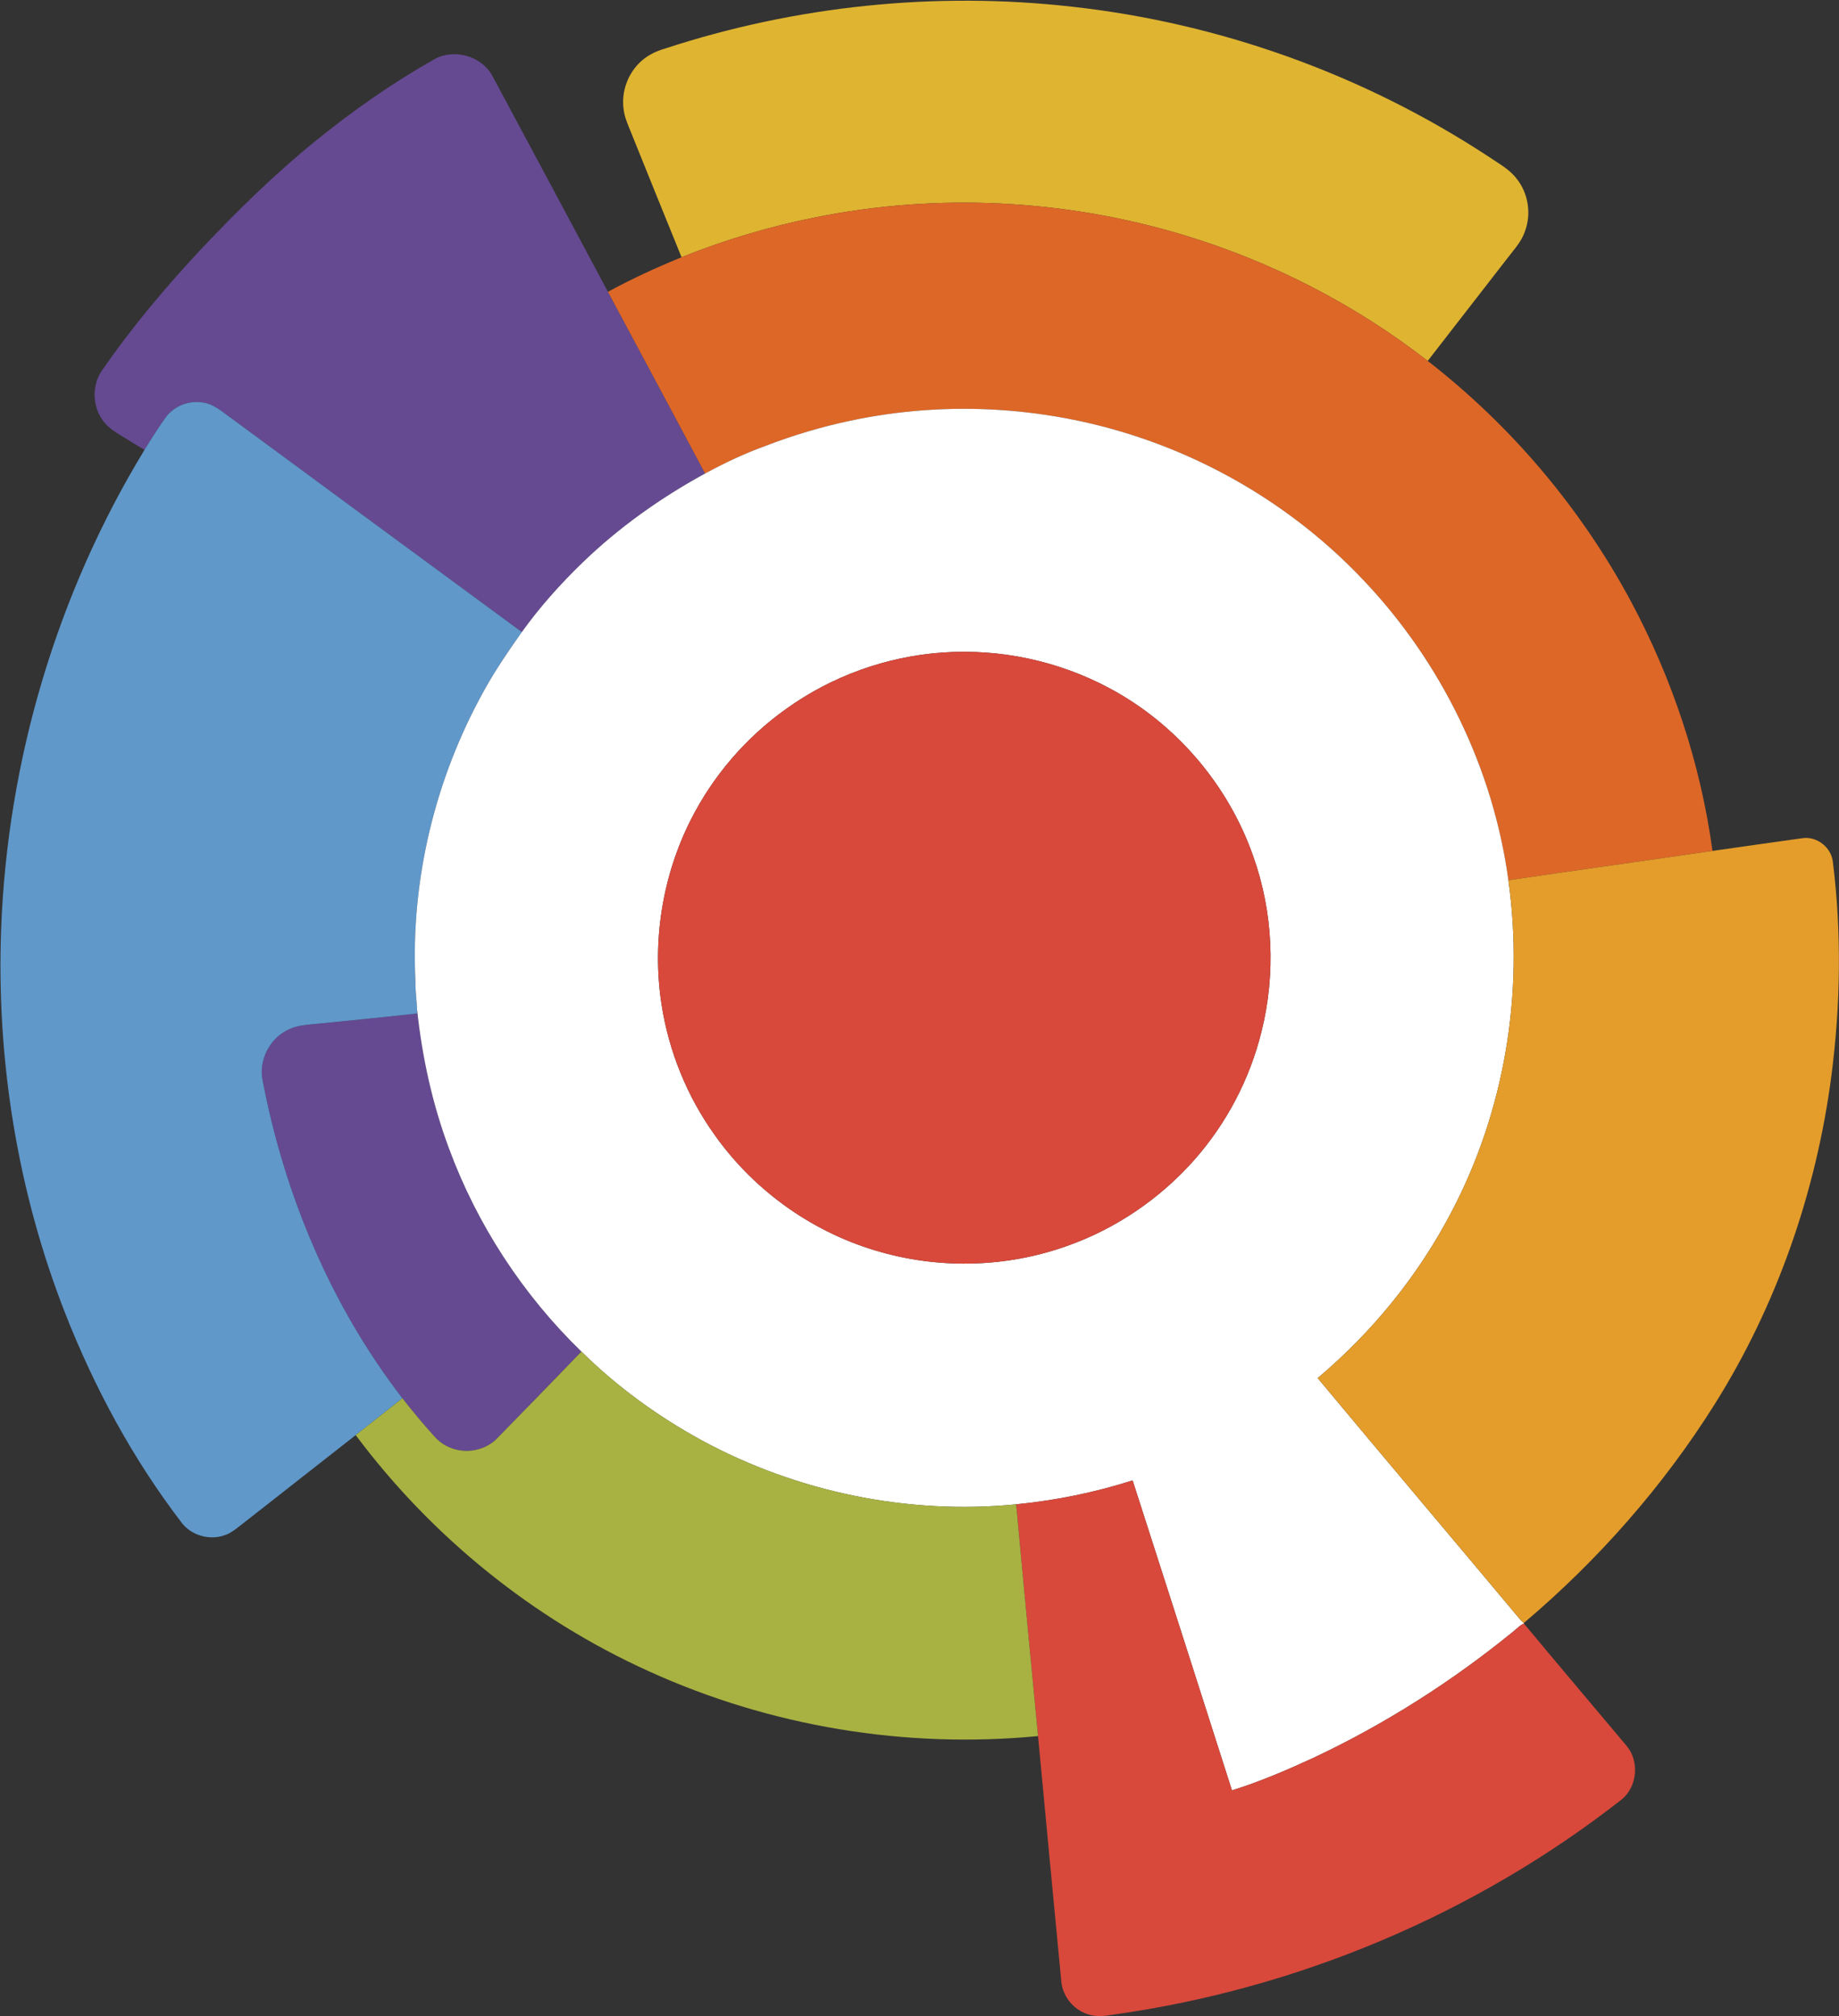
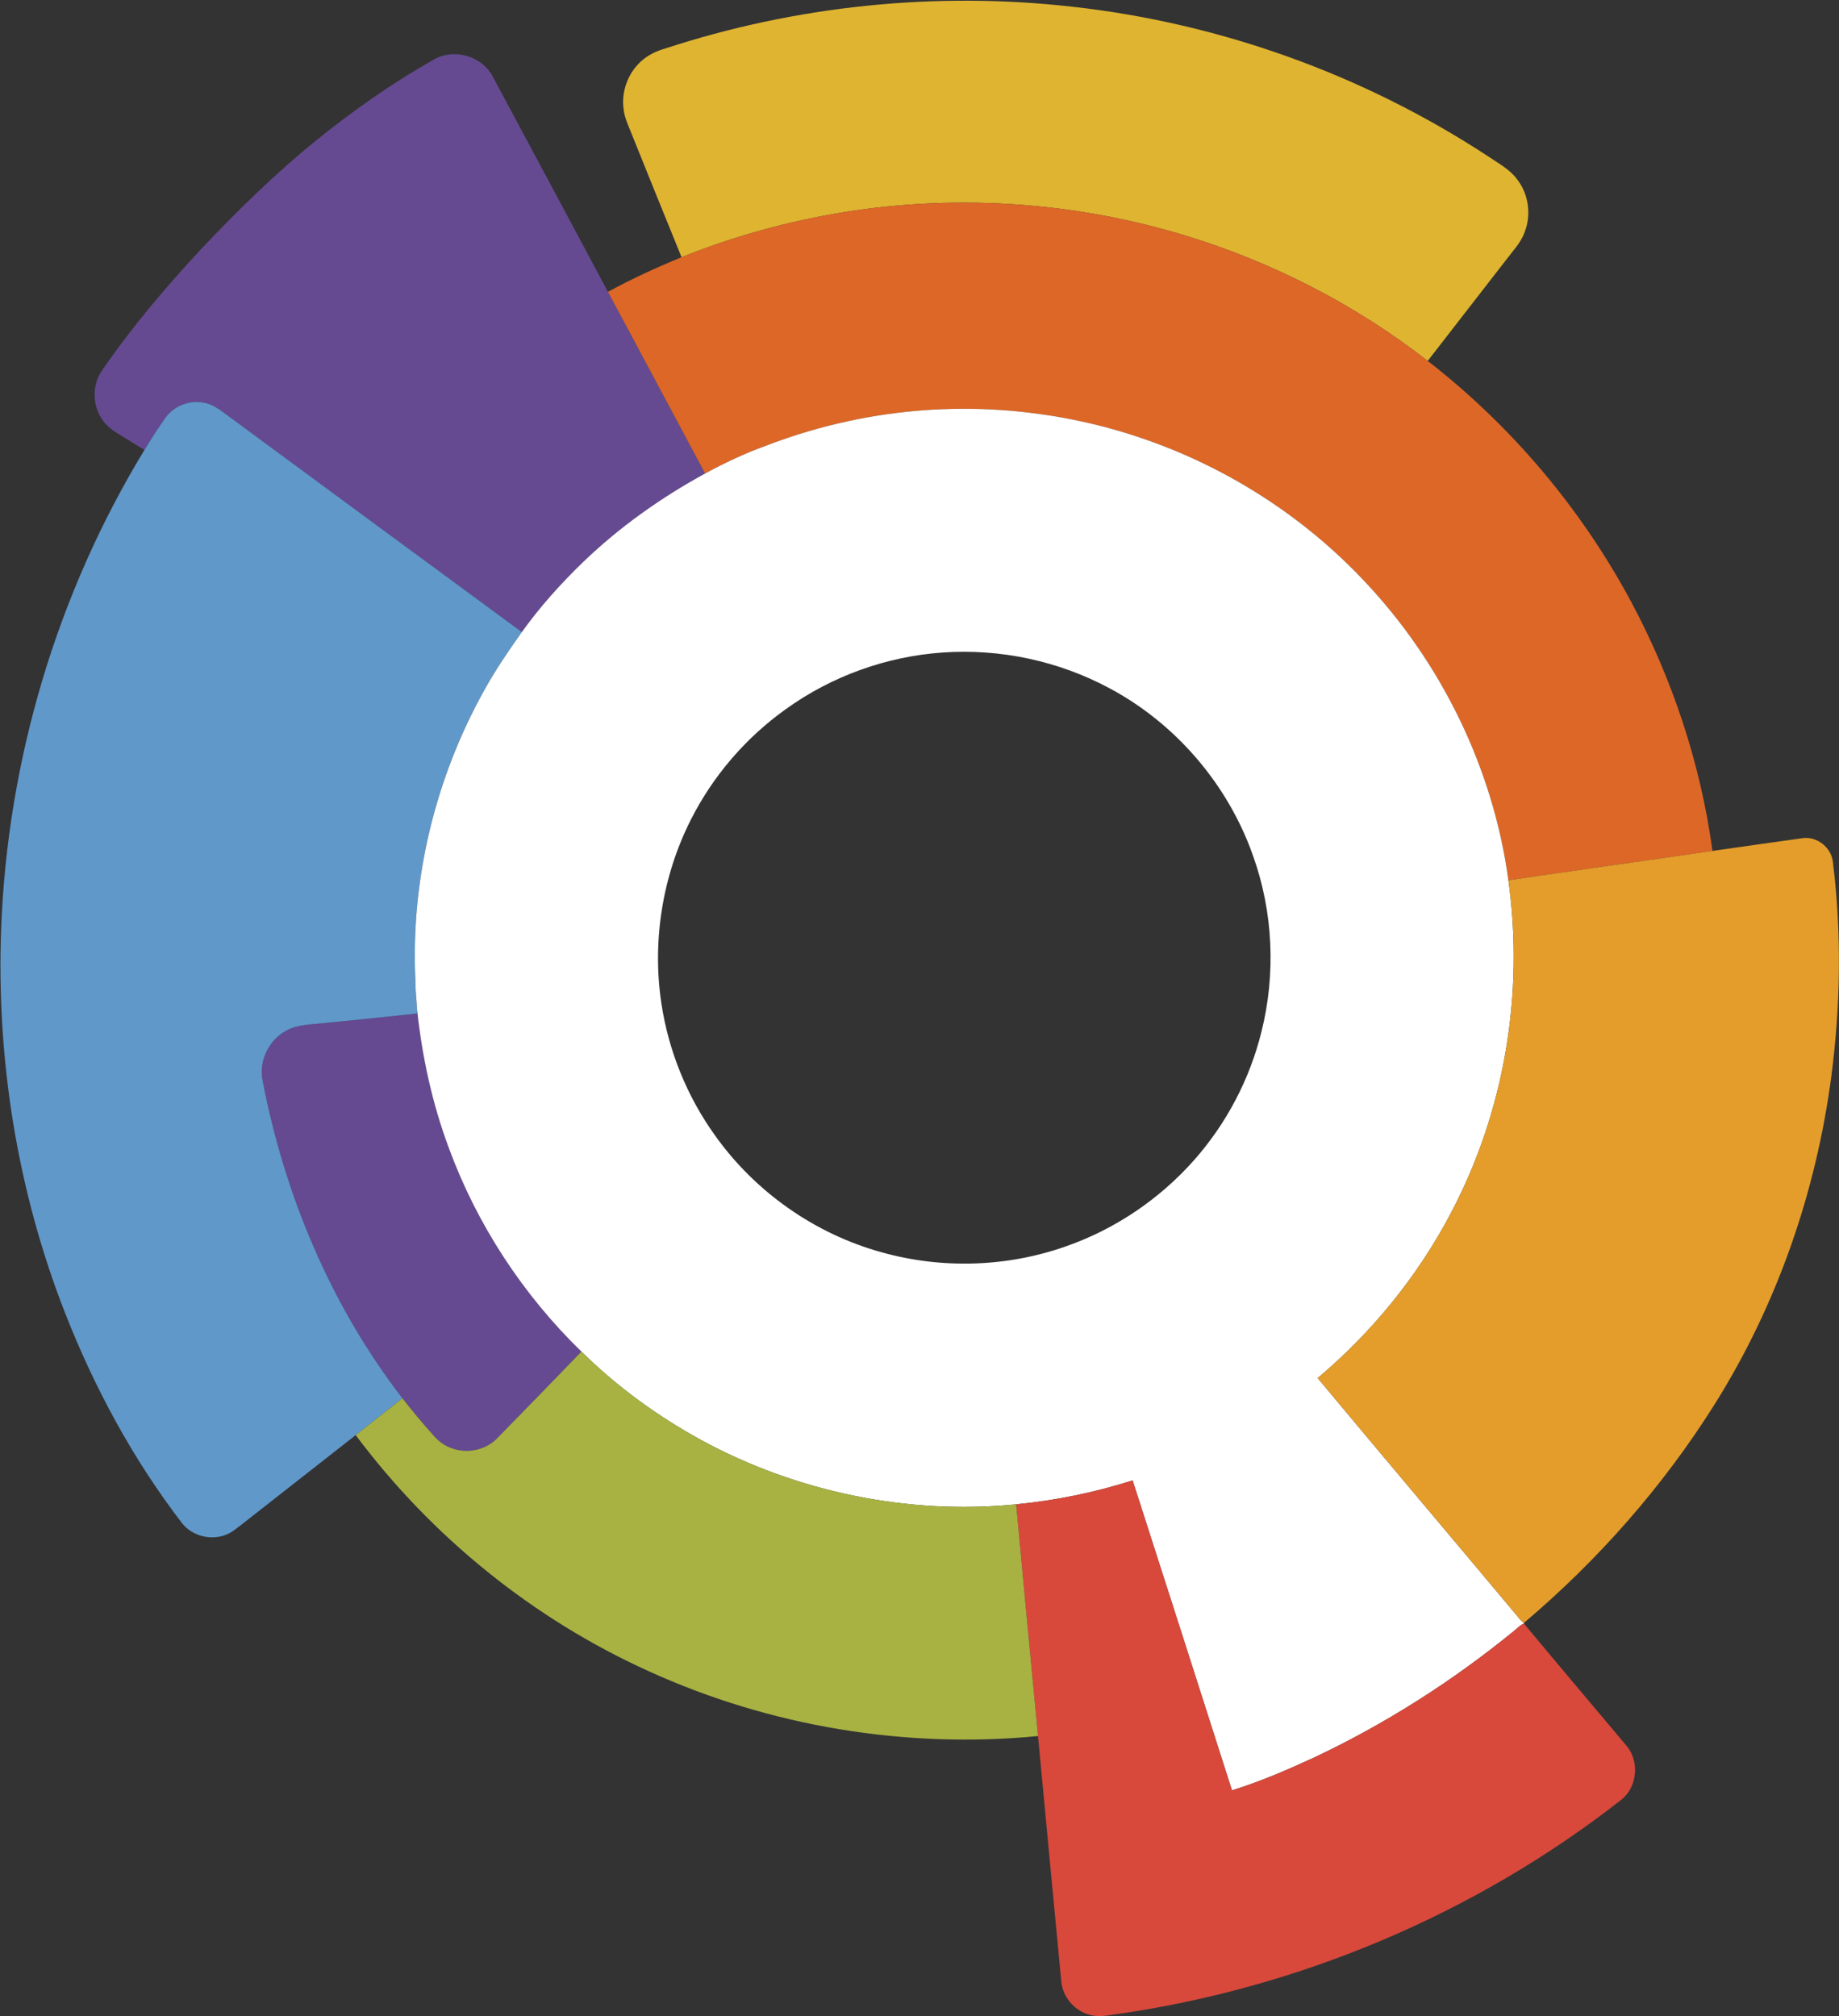
<svg xmlns="http://www.w3.org/2000/svg" version="1.2" viewBox="0 0 1429 1567" width="1429" height="1567">
  <rect x="0" y="0" width="1429" height="1567" fill="#333333" stroke="none" />
  <title>84eed377-fa64-46e7-9fbc-9ebb40c27c15-svg</title>
  <style>
		.s0 { fill: #dfb431 } 
		.s1 { fill: #654a92 } 
		.s2 { fill: #dd6727 } 
		.s3 { fill: #6098ca } 
		.s4 { fill: #ffffff } 
		.s5 { fill: #d8493b } 
		.s6 { fill: #e49d2b } 
		.s7 { fill: #a8b242 } 
	</style>
  <g id="#dfb431ff">
    <path id="Layer" class="s0" d="m516.6 37.8c101.5-33.3 210.2-44.6 316.4-32.6 115 12.7 226.8 52.9 323.5 116.4 7.7 5.3 16.4 9.8 22.1 17.4 9.1 11.4 11.5 27.6 6.2 41.2-2.9 8.4-9.3 14.8-14.5 21.8q-30.5 39.2-60.9 78.5c-56.2-43.7-120.5-76.8-188.6-97.5-92.6-28.2-192.2-33.2-287.1-14.1-35.6 7.1-70.5 17.5-104.1 31-13.2-32.3-26.2-64.7-39.3-97.1-2.3-5.8-5-11.5-5.7-17.7-2-13.8 3.3-28.3 13.7-37.6 5.2-4.7 11.6-7.8 18.3-9.7z" />
  </g>
  <g id="#654a92ff">
    <path id="Layer" class="s1" d="m337.4 46.1c15.2-8.6 36.4-2.8 45 12.5 30.1 56 60 112.1 90 168.2 25.2 47.1 50.4 94.1 75.5 141.2-34.4 18.8-66.7 41.7-95 69-17.3 16.7-33.4 34.7-47.4 54.2-76.1-55.9-152.1-111.9-228.1-167.9-5.9-4.3-11.8-9.2-19.2-10.4-11-2.1-23 2.5-29.6 11.7-5.8 8.1-11.1 16.5-16.3 25-5.1-2.9-10-6.1-15-9.1-6-3.8-12.6-7.2-16.9-13.1-8.7-11.2-9.2-27.8-1.2-39.4 23-33.4 49.2-64.5 76.8-94.1 28.2-29.9 57.6-58.8 89.6-84.7 28.9-23.4 59.4-44.8 91.8-63.1z" />
    <path id="Layer" class="s1" d="m324.1 784.7c3.9 36.7 11.8 73 24.7 107.6 21.9 59.5 57.5 113.9 103 158.1-22.2 23-44.4 45.9-66.8 68.7-9.3 8.4-23.4 10.8-35 6-5.1-1.9-9.5-5.3-13-9.4-8.5-9.3-16.5-19.1-24.3-29-55.6-72.1-91.7-158.2-108.7-247.4-3-15.3 5.4-31.9 19.4-38.8 5.5-2.9 11.8-3.8 18-4.4 27.5-2.6 55.1-5.5 82.6-8.4 0.1-0.7 0.1-2.2 0.1-3z" />
  </g>
  <g id="#dd6727ff">
    <path id="Layer" class="s2" d="m633.7 168.9c94.9-19.1 194.5-14.1 287.1 14.1 68.1 20.7 132.4 53.8 188.6 97.5 65.1 50.5 119.3 114.8 158.2 187.4 32.1 60.1 53.9 125.9 63.1 193.4-52.8 7.7-105.8 15-158.6 22.8-11.8-87.1-52.3-169.8-112.8-233.4-46.3-49-104.6-86.5-168.2-108.8-73.5-25.9-154.2-31.2-230.5-14.9-22.2 4.7-44.1 11.2-65.4 19.4-16.3 5.9-32.1 13.3-47.3 21.6-25.1-47.1-50.3-94.1-75.5-141.2 18.5-10.1 37.7-18.9 57.2-26.9 33.6-13.5 68.5-23.9 104.1-31z" />
  </g>
  <g id="#6098caff">
    <path id="Layer" class="s3" d="m128.6 324.6c6.6-9.2 18.6-13.8 29.6-11.7 7.4 1.2 13.3 6.1 19.2 10.4 76 56 152 112 228.1 167.9-10.4 14.7-20.6 29.6-29.3 45.4-38.1 68.4-57.2 147.4-53.4 225.7-0.1 7.5 1 14.9 1.3 22.4 0 0.8 0 2.3-0.1 3-27.5 2.9-55.1 5.8-82.6 8.4-6.2 0.6-12.5 1.5-18 4.4-14 6.9-22.4 23.5-19.4 38.8 17 89.2 53.1 175.3 108.7 247.4-12.1 9.6-24.2 19-36.3 28.6q-43.8 34.3-87.5 68.6c-4.5 3.4-8.8 7.4-14.3 9.2-11.6 4.2-25.6 0.3-33.2-9.4-38.2-49.8-68.3-105.6-91.1-164-36.9-94.5-53.2-196.7-49.4-298 4.9-130.7 43.3-260.2 111.4-372.1 5.2-8.5 10.5-16.9 16.3-25z" />
  </g>
  <g id="#ffffffff">
    <path id="Layer" fill-rule="evenodd" class="s4" d="m660.6 327c76.3-16.3 157-11 230.5 14.9 63.6 22.3 121.9 59.8 168.2 108.8 60.5 63.6 101 146.3 112.8 233.4 12.3 87.9-3 179.7-44.5 258.3-25.7 49.1-61.3 92.9-103.7 128.6 52.5 63 105.5 125.6 158.1 188.5q1 0.9 2.1 1.8l0.1 0.5c-3.2 1.2-5.4 3.9-8 5.9-47.5 38.8-99.6 72-155.1 98.2-20.8 9.6-41.9 18.7-63.8 25.5-25.6-80.3-51.4-160.6-77.2-240.9-29.4 9.4-59.8 15.6-90.5 18.6-84 8.3-170.3-9.5-244.5-49.8-34-18.6-65.7-41.6-93.3-68.9-45.5-44.2-81.1-98.6-103-158.1-12.9-34.6-20.8-70.9-24.7-107.6-0.3-7.5-1.4-14.9-1.3-22.4-3.8-78.3 15.3-157.3 53.4-225.7 8.7-15.8 18.9-30.7 29.3-45.4 14-19.5 30.1-37.5 47.4-54.2 28.3-27.3 60.6-50.2 95-69 15.2-8.3 31-15.7 47.3-21.6 21.3-8.2 43.2-14.7 65.4-19.4zm72 180.1c-43.7 3-86.4 18.4-121.8 43.9-31.2 22.2-56.9 52.1-74.1 86.3-22.1 43.8-30.1 94.5-22.7 143 5.6 36.6 19.9 71.9 41.6 102.1 31.1 43.8 77.5 76.5 129.4 90.8 46.9 13.2 97.8 11.6 143.6-4.7 38-13.3 72.4-36.6 99.1-66.7 25.2-28.4 43.4-63 52.5-99.9 11.3-45 9.1-93.2-6.5-136.8-19.4-55.3-60.1-102.9-111.9-130.4-39.4-21.1-84.7-30.7-129.2-27.6z" />
  </g>
  <g id="#d8493bff">
-     <path id="Layer" class="s5" d="m732.6 507.1c44.5-3.1 89.8 6.5 129.2 27.6 51.8 27.5 92.5 75.1 111.9 130.4 15.6 43.6 17.8 91.8 6.5 136.8-9.1 36.9-27.3 71.5-52.5 99.9-26.7 30.1-61.1 53.4-99.1 66.7-45.8 16.3-96.7 17.9-143.6 4.7-51.9-14.3-98.3-47-129.4-90.8-21.7-30.2-36-65.5-41.6-102.1-7.4-48.5 0.6-99.2 22.7-143 17.2-34.2 42.9-64.1 74.1-86.3 35.4-25.5 78.1-40.9 121.8-43.9z" />
-     <path id="Layer" class="s5" d="m789.6 1169.1c30.7-3 61.1-9.2 90.5-18.6 25.8 80.3 51.6 160.6 77.2 240.9 21.9-6.8 43-15.9 63.8-25.5 55.5-26.2 107.6-59.4 155.1-98.2 2.6-2 4.8-4.7 8-5.9 26.5 31.9 53.3 63.5 79.9 95.2 10 12.1 8.1 31.6-4 41.5-113.9 89.2-251.8 147.2-395.1 167.2-6.4 1.1-13.1 1.9-19.4-0.2-11.2-3.4-19.8-13.8-20.9-25.4-6.1-63.6-12.1-127.3-18.1-190.9-5.7-60-11.5-120.1-17-180.1z" />
+     <path id="Layer" class="s5" d="m789.6 1169.1c30.7-3 61.1-9.2 90.5-18.6 25.8 80.3 51.6 160.6 77.2 240.9 21.9-6.8 43-15.9 63.8-25.5 55.5-26.2 107.6-59.4 155.1-98.2 2.6-2 4.8-4.7 8-5.9 26.5 31.9 53.3 63.5 79.9 95.2 10 12.1 8.1 31.6-4 41.5-113.9 89.2-251.8 147.2-395.1 167.2-6.4 1.1-13.1 1.9-19.4-0.2-11.2-3.4-19.8-13.8-20.9-25.4-6.1-63.6-12.1-127.3-18.1-190.9-5.7-60-11.5-120.1-17-180.1" />
  </g>
  <g id="#e49d2bff">
    <path id="Layer" class="s6" d="m1330.7 661.3c23.3-3.3 46.6-6.7 69.9-9.9 11.4-1.7 22.8 7.5 23.7 19 6.8 54.9 5.9 110.7-1.2 165.6-11.8 90.2-42.3 178.2-90.7 255.3-40.2 64-90.7 121.3-148.3 170q-1.1-0.9-2.1-1.8c-52.6-62.9-105.6-125.5-158.1-188.5 42.4-35.7 78-79.5 103.7-128.6 41.5-78.6 56.8-170.4 44.5-258.3 52.8-7.8 105.8-15.1 158.6-22.8z" />
  </g>
  <g id="#a8b242ff">
    <path id="Layer" class="s7" d="m451.8 1050.4c27.6 27.3 59.3 50.3 93.3 68.9 74.2 40.3 160.5 58.1 244.5 49.8 5.5 60 11.3 120.1 17 180.1-102.9 10-208.4-7.5-302.5-50.4-89.8-40.6-168.8-104.6-227.7-183.5 12.1-9.6 24.2-19 36.3-28.6 7.8 9.9 15.8 19.7 24.3 29 3.5 4.1 7.9 7.5 13 9.4 11.6 4.8 25.7 2.4 35-6 22.4-22.8 44.6-45.7 66.8-68.7z" />
  </g>
</svg>